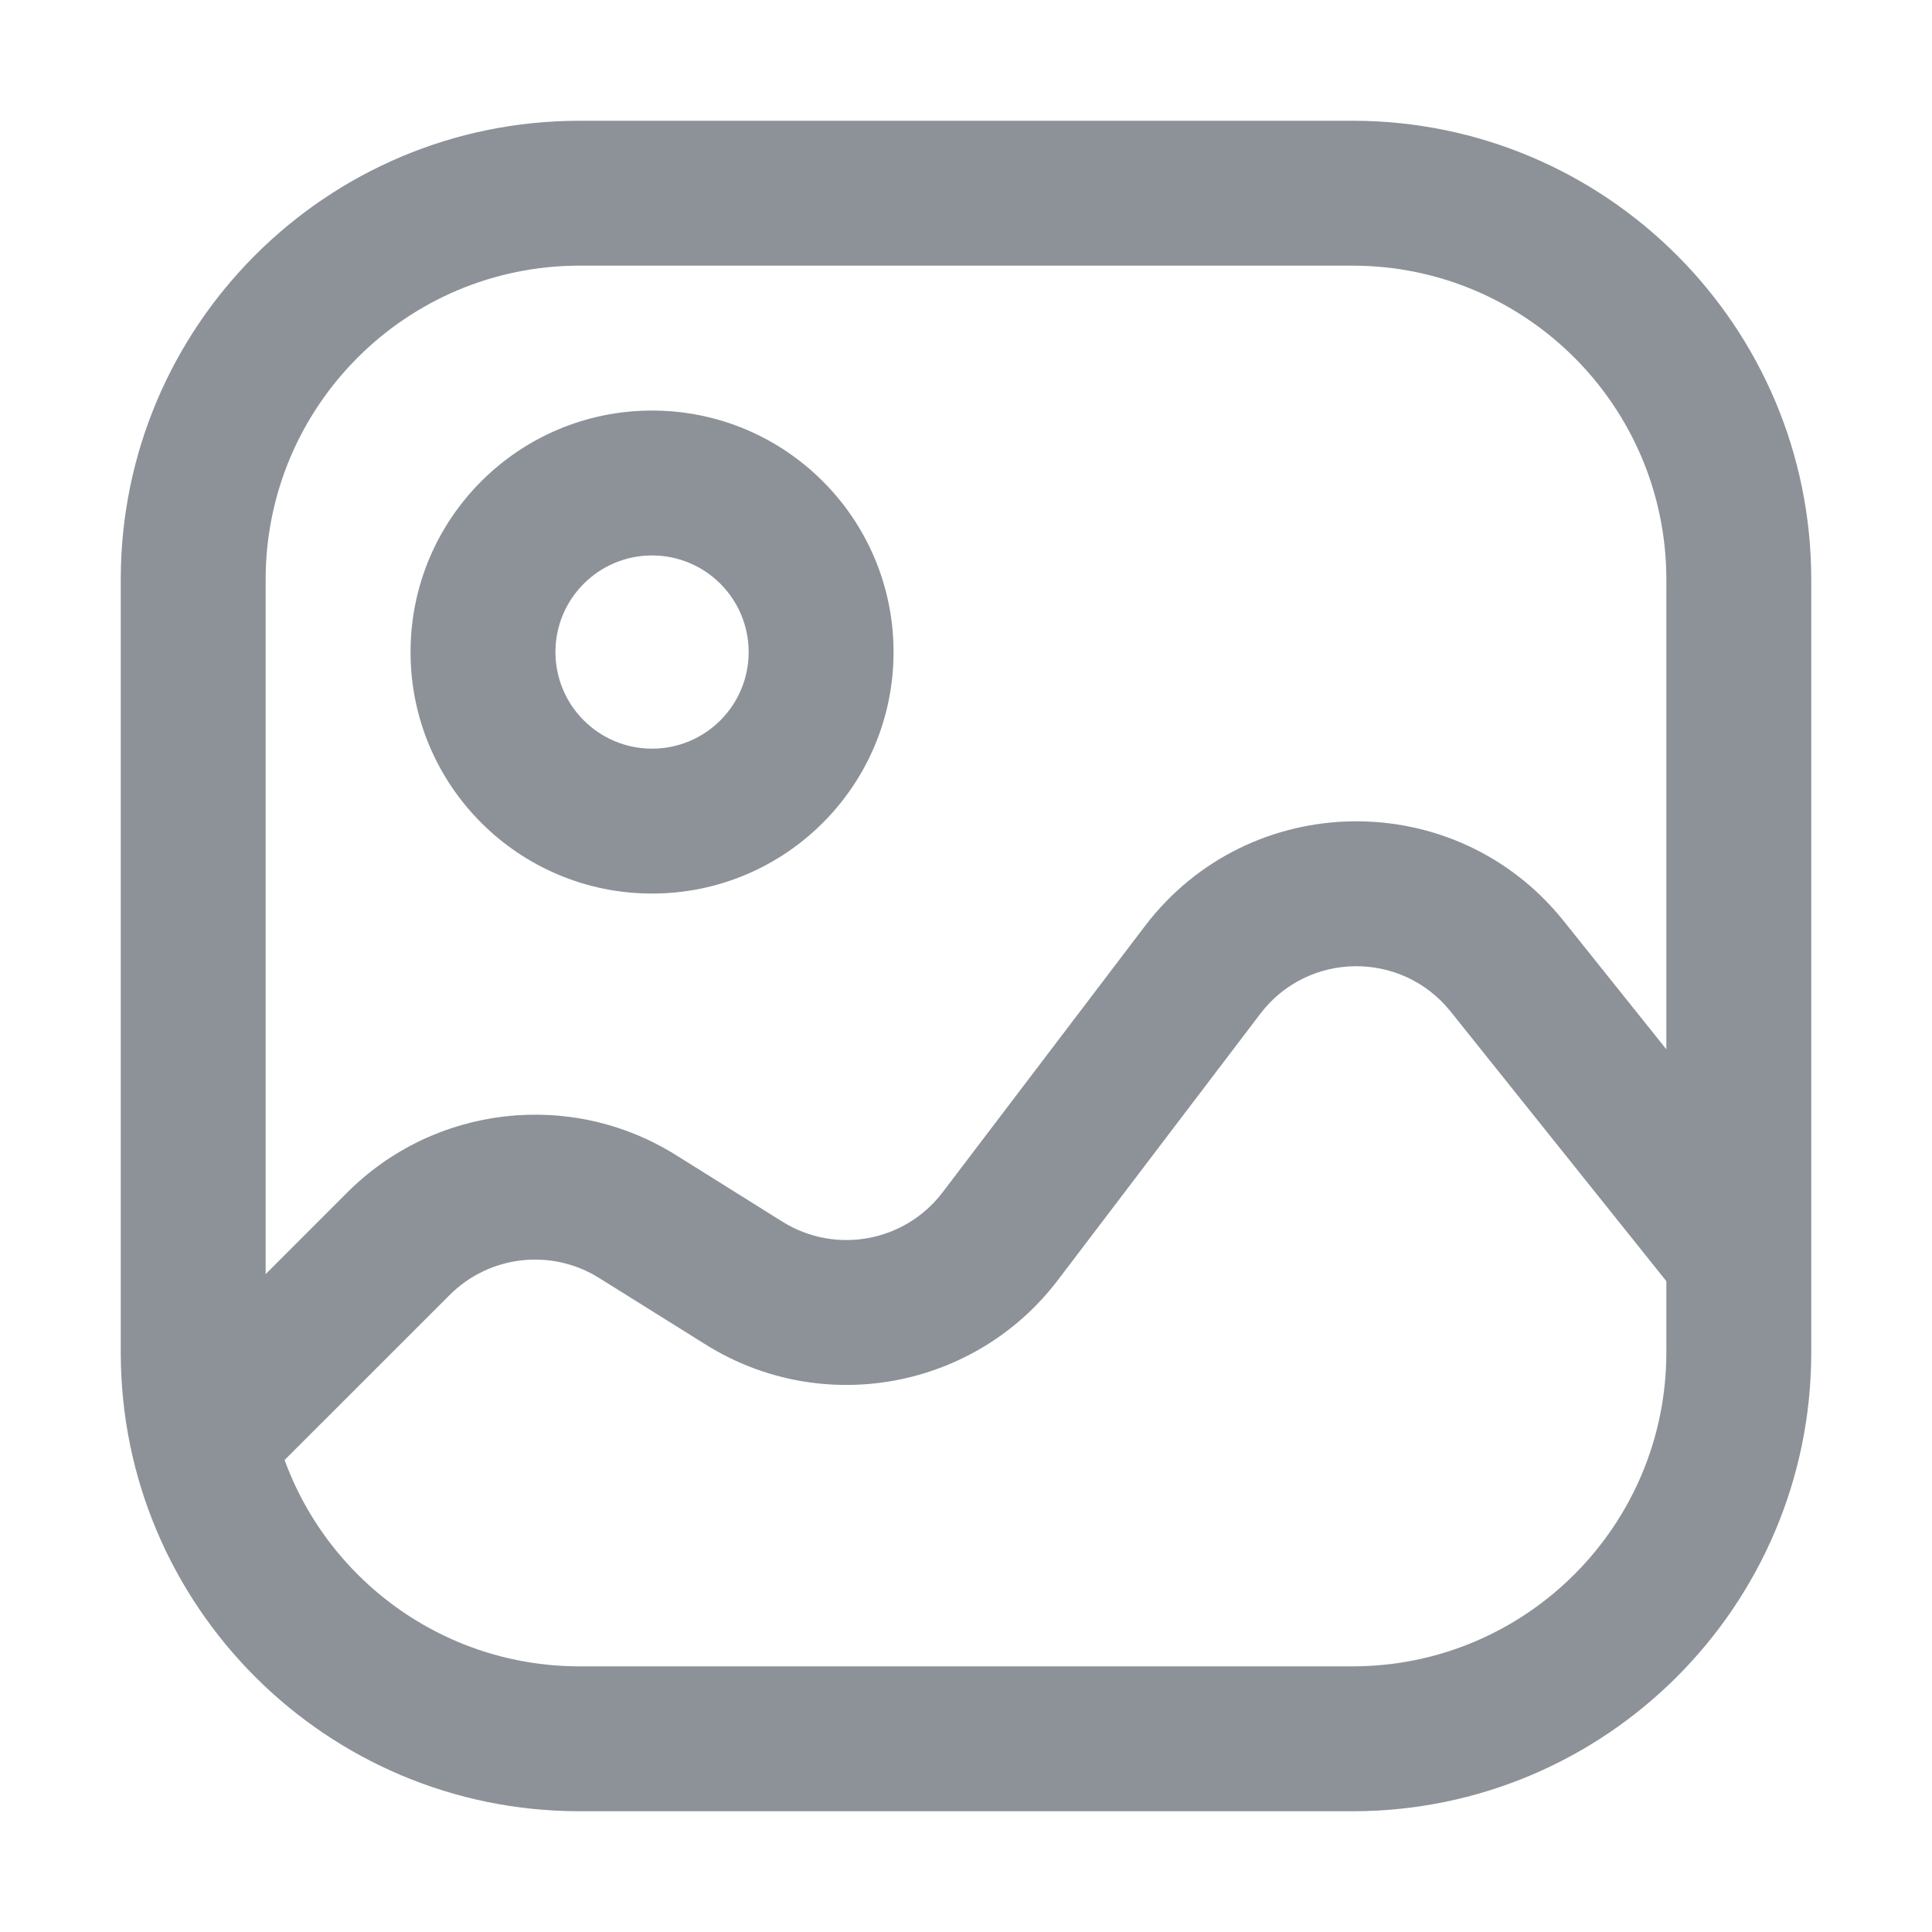
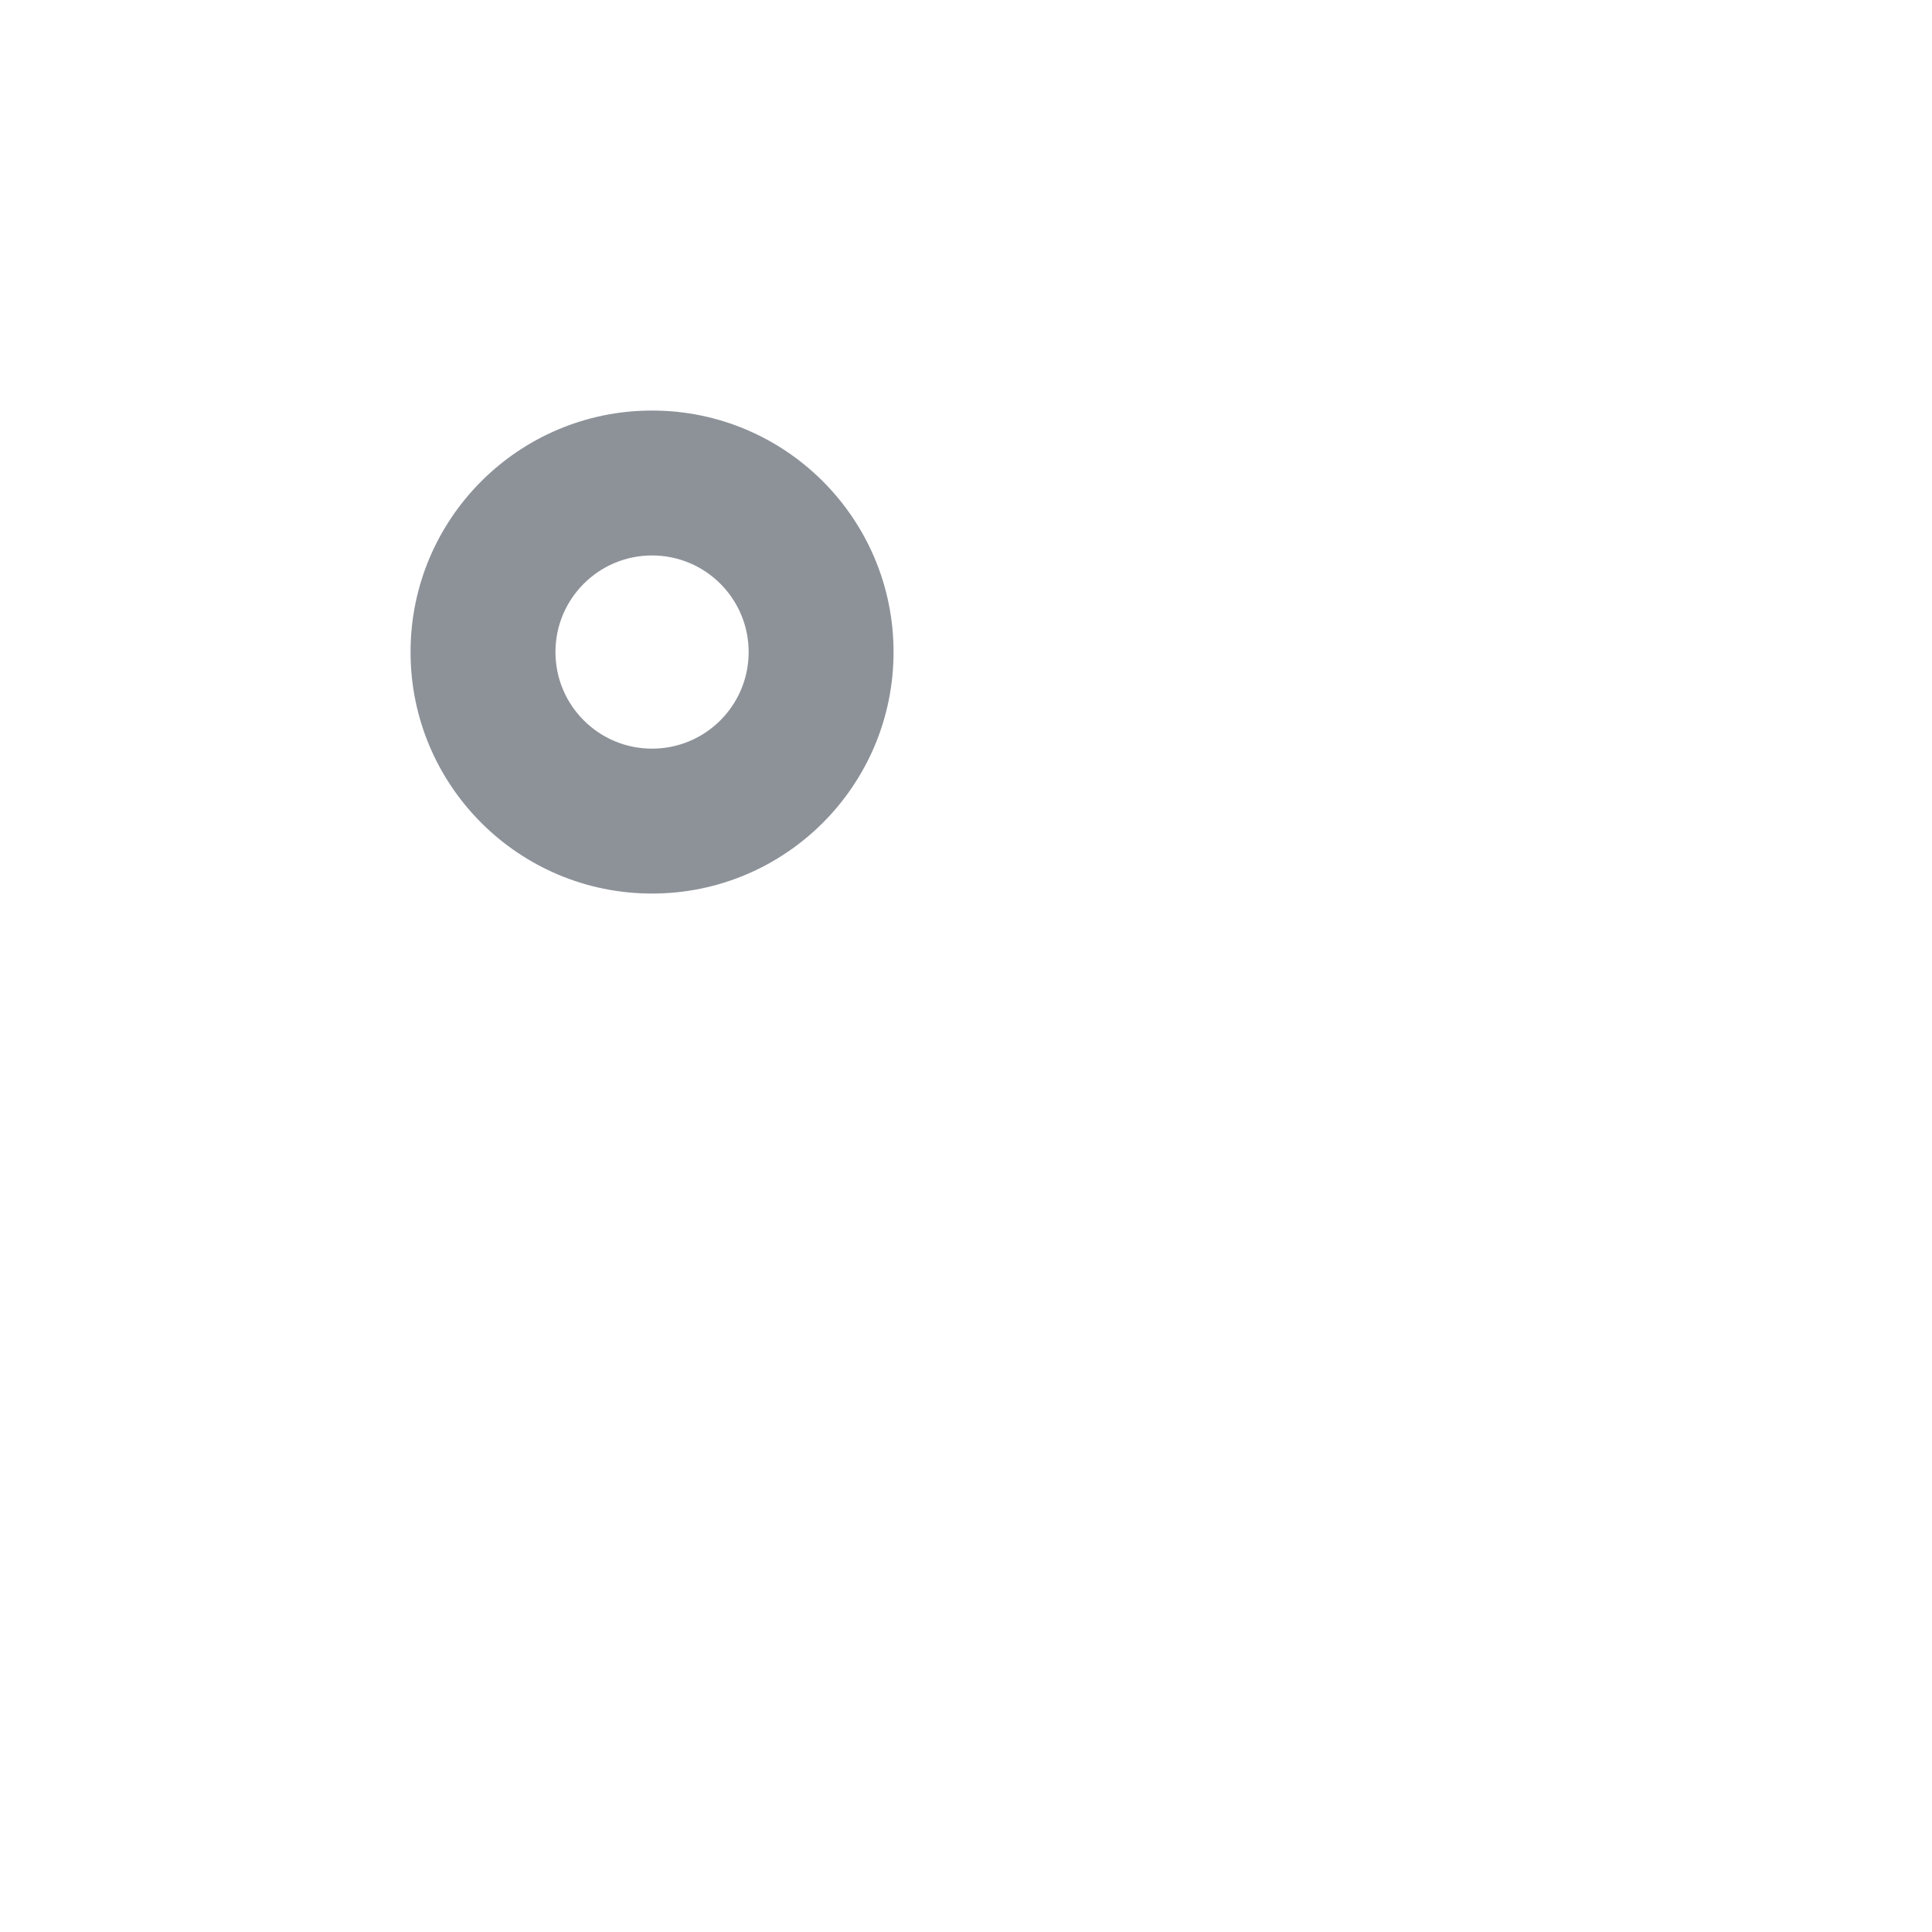
<svg xmlns="http://www.w3.org/2000/svg" width="26" height="26" viewBox="0 0 26 26" fill="none">
-   <path fill-rule="evenodd" clip-rule="evenodd" d="M1.625 7.8C1.625 4.39 4.39 1.625 7.8 1.625H18.2C21.61 1.625 24.375 4.39 24.375 7.8V18.2C24.375 21.61 21.61 24.375 18.2 24.375H7.8C4.39 24.375 1.625 21.61 1.625 18.2V7.8ZM7.8 3.575C5.467 3.575 3.575 5.467 3.575 7.8V18.2C3.575 20.533 5.467 22.425 7.8 22.425H18.2C20.533 22.425 22.425 20.533 22.425 18.2V7.8C22.425 5.467 20.533 3.575 18.2 3.575H7.8Z" fill="#8D9299" />
  <path fill-rule="evenodd" clip-rule="evenodd" d="M8.775 7.475C8.057 7.475 7.475 8.057 7.475 8.775C7.475 9.493 8.057 10.075 8.775 10.075C9.493 10.075 10.075 9.493 10.075 8.775C10.075 8.057 9.493 7.475 8.775 7.475ZM5.525 8.775C5.525 6.98 6.98 5.525 8.775 5.525C10.57 5.525 12.025 6.98 12.025 8.775C12.025 10.57 10.57 12.025 8.775 12.025C6.98 12.025 5.525 10.57 5.525 8.775Z" fill="#8D9299" />
-   <path fill-rule="evenodd" clip-rule="evenodd" d="M19.522 13.613C18.861 12.787 17.599 12.802 16.959 13.645L14.237 17.226C13.119 18.697 11.063 19.074 9.496 18.094L8.062 17.198C7.421 16.797 6.587 16.892 6.052 17.427L3.289 20.189L1.911 18.811L4.673 16.048C5.85 14.871 7.684 14.662 9.096 15.544L10.53 16.441C11.242 16.886 12.176 16.715 12.685 16.046L15.406 12.465C16.815 10.611 19.59 10.577 21.044 12.395L24.161 16.291L22.639 17.509L19.522 13.613Z" fill="#8D9299" />
</svg>